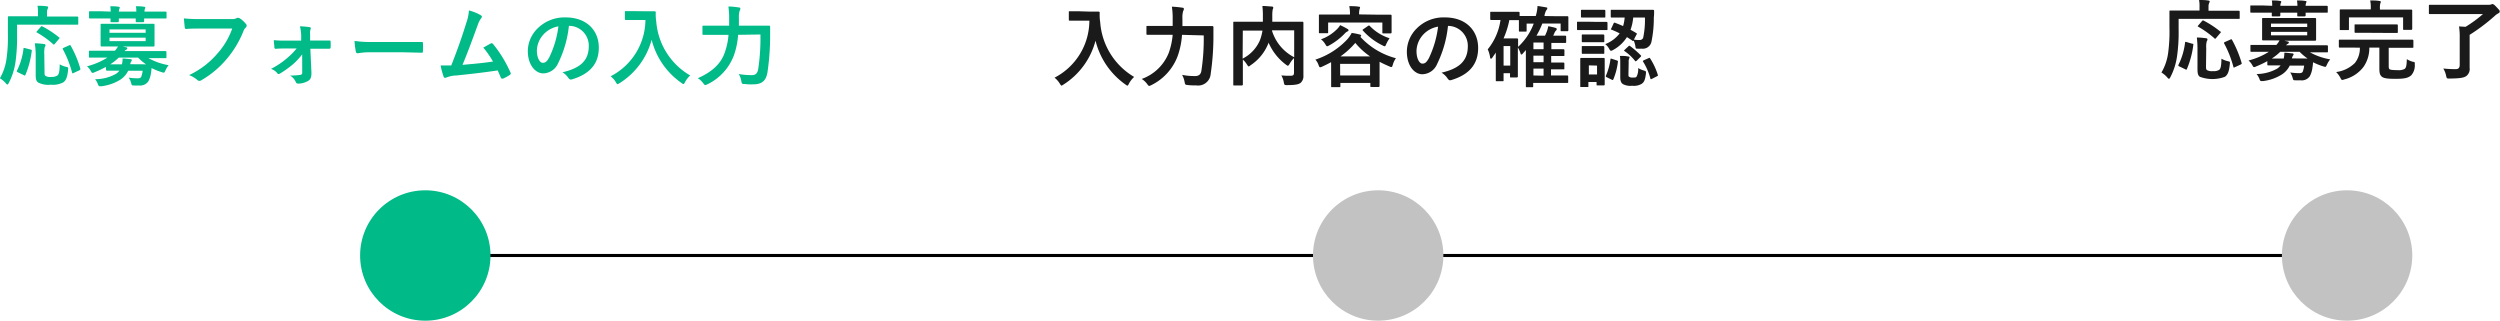
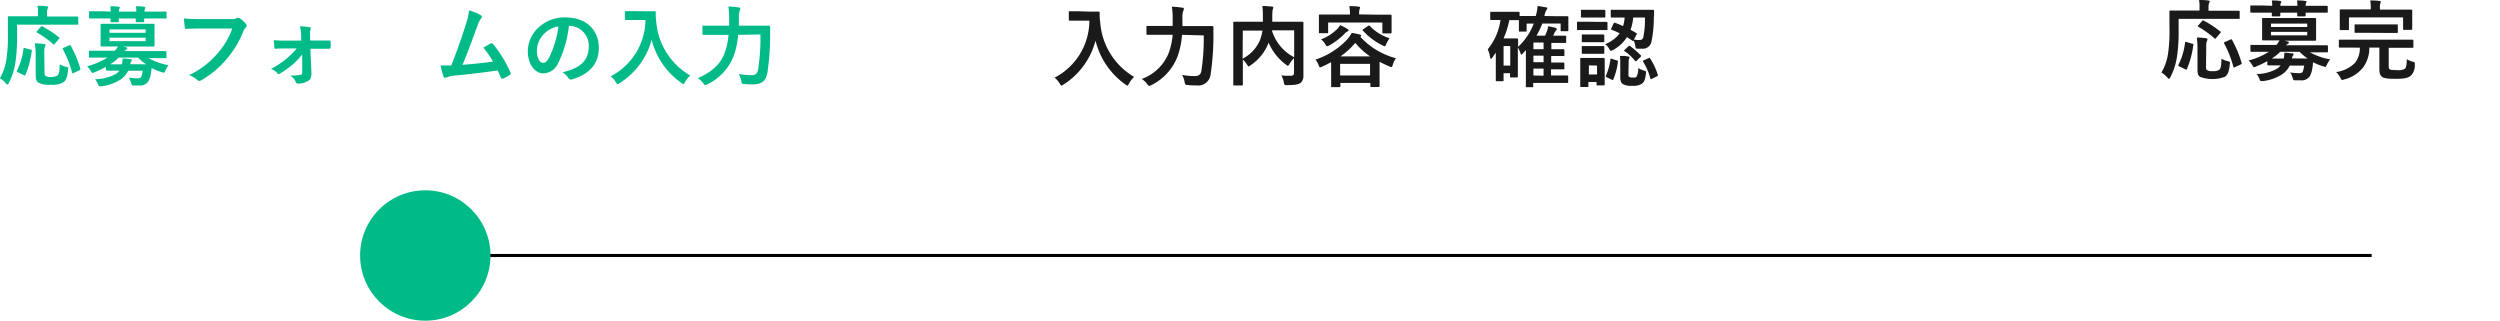
<svg xmlns="http://www.w3.org/2000/svg" viewBox="0 0 430.64 55.25">
  <path d="m2.94 6a30.4 30.4 0 0 1 -.28 4.74 11.38 11.38 0 0 1 -1.14 3.54c-.11.19-.17.28-.24.28s-.17-.07-.3-.24a4.49 4.49 0 0 0 -1-.84 9.11 9.11 0 0 0 1.14-3.33 27.08 27.08 0 0 0 .24-4.43c0-1.83 0-2.66 0-2.75s0-.17.18-.17.59 0 2 0h3v-.59a5.73 5.73 0 0 0 -.08-1.21c.54 0 1.08 0 1.59.09.16 0 .24.08.24.15a.69.69 0 0 1 -.08.28 1.37 1.37 0 0 0 -.11.65v.68h3.21 2s.17 0 .17.17v1.08c0 .14 0 .15-.17.15s-.58 0-2 0h-8.37zm2.34 2.54c.19.05.22.06.19.24a15.64 15.64 0 0 1 -1.1 4.14c-.08.14-.14.11-.32 0l-1-.48c-.18-.09-.18-.16-.11-.3a11.6 11.6 0 0 0 1.11-3.75c0-.16 0-.16.27-.1zm2.39 3.78c0 .5 0 .65.21.78a1.68 1.68 0 0 0 1 .15 1.76 1.76 0 0 0 1.02-.25c.28-.24.36-.77.39-1.92a4 4 0 0 0 1.08.43c.4.09.4.09.36.5-.12 1.33-.39 1.87-.85 2.19a3.85 3.85 0 0 1 -2.13.39 3.85 3.85 0 0 1 -2.18-.38c-.3-.22-.42-.52-.42-1.35v-3.6a15.8 15.8 0 0 0 -.15-1.8c.49 0 1.08.06 1.54.12.17 0 .3.09.3.2a.63.63 0 0 1 -.13.33 4.17 4.17 0 0 0 -.08 1.2zm-.67-7.67c.13-.15.15-.17.3-.1a16.57 16.57 0 0 1 2.85 1.87c.07 0 .1.08.1.11s0 .09-.1.18l-.7.83c-.16.18-.19.18-.29.07a16.05 16.05 0 0 0 -2.79-2c-.11-.06-.13-.09 0-.24zm5.7 7.91c-.21.11-.24.11-.28-.06a18.66 18.66 0 0 0 -1.58-4c-.08-.13-.06-.18.13-.27l.9-.4c.18-.09.21-.09.29 0a18.69 18.69 0 0 1 1.68 4c0 .17 0 .18-.18.29z" fill="#00ba88" />
  <path d="m18.22 11.53a15.45 15.45 0 0 1 -1.92.91.86.86 0 0 1 -.34.12c-.13 0-.19-.1-.34-.37a3 3 0 0 0 -.63-.77 12.19 12.19 0 0 0 3.51-1.5h-1.16c-1.34 0-1.78 0-1.88 0s-.14 0-.14-.16v-.86c0-.15 0-.16.14-.16s.54 0 1.88 0h2.45a4.23 4.23 0 0 0 .54-.74h-.77c-1.45 0-2 0-2.07 0s-.16 0-.16-.18 0-.39 0-1.14v-1.26c0-.76 0-1.06 0-1.15s0-.17.16-.17.62 0 2.07 0h4.85 2.05s.16 0 .16.17 0 .39 0 1.15v1.28 1.14s0 .18-.16.18-.62 0-2.05 0h-3.24l.52.12c.16 0 .24.09.24.19a.27.27 0 0 1 -.18.23.87.87 0 0 0 -.3.24h5.16 1.89s.17 0 .17.16v.89c0 .15 0 .16-.17.16s-.54 0-1.89 0h-1.05a11 11 0 0 0 3.49 1.22 4.06 4.06 0 0 0 -.55.9c-.14.28-.18.39-.3.39a2.56 2.56 0 0 1 -.35-.09 11.61 11.61 0 0 1 -1.75-.71c0 .32-.06.62-.1.92a4.23 4.23 0 0 1 -.44 1.36 1.71 1.71 0 0 1 -1.65.72 7.86 7.86 0 0 1 -.86 0c-.34 0-.34 0-.46-.42a3.06 3.06 0 0 0 -.42-.93 10.12 10.12 0 0 0 1.53.12c.38 0 .55-.08.64-.3a4.21 4.21 0 0 0 .23-1h-2.49a3.88 3.88 0 0 1 -1.3 1.5 7.89 7.89 0 0 1 -3.26 1.16 1.94 1.94 0 0 1 -.35 0c-.14 0-.21-.09-.31-.37a3.24 3.24 0 0 0 -.48-.84 7.3 7.3 0 0 0 3.62-.93 2.65 2.65 0 0 0 .57-.54h-.18c-1.39 0-1.86 0-1.95 0s-.17 0-.17-.18zm.85-9.53a7.89 7.89 0 0 0 -.07-.92c.48 0 1 0 1.43.09.13 0 .2.06.2.13a.52.52 0 0 1 -.07.22 1.3 1.3 0 0 0 -.08.48h3c0-.34 0-.65-.08-.92.48 0 1 0 1.42.09.14 0 .21.06.21.13a.52.52 0 0 1 -.07.22 1.37 1.37 0 0 0 -.07.48h1.75 1.89s.16 0 .16.16v.84c0 .17 0 .18-.16.18s-.55 0-1.89 0h-1.81v.48s0 .16-.18.16h-1.09c-.16 0-.18 0-.18-.16s0-.23 0-.48h-2.91v.48s0 .16-.17.16h-1.09c-.16 0-.17 0-.17-.16s0-.23 0-.48h-1.64c-1.33 0-1.8 0-1.89 0s-.17 0-.17-.18v-.9c0-.15 0-.16.17-.16s.56 0 1.89 0zm-.21 3.06v.59h6.23v-.59zm6.23 1.43h-6.23v.6h6.23zm.07 4.59a8.26 8.26 0 0 1 -1.37-1.16h-3.33a9.77 9.77 0 0 1 -1.46 1.16h2a3.35 3.35 0 0 0 .11-1c.49 0 .93.08 1.34.11.16 0 .26.07.26.16a.46.46 0 0 1 -.1.23 1.17 1.17 0 0 0 -.18.48z" fill="#00ba88" />
  <path d="m34.58 4.92c-1 0-1.83 0-2.48.07-.19 0-.26-.09-.28-.3s-.11-1.08-.14-1.52a24.79 24.79 0 0 0 2.88.11h5.36a1.42 1.42 0 0 0 .82-.15.37.37 0 0 1 .26-.06.71.71 0 0 1 .29.08 4.45 4.45 0 0 1 1.09 1 .39.39 0 0 1 .11.26.51.51 0 0 1 -.21.38 1.71 1.71 0 0 0 -.35.58 17.21 17.21 0 0 1 -2.93 4.85 16.47 16.47 0 0 1 -4.26 3.57.69.69 0 0 1 -.4.14.52.52 0 0 1 -.37-.17 4.39 4.39 0 0 0 -1.4-.82 14.58 14.58 0 0 0 4.91-3.75 12.85 12.85 0 0 0 2.52-4.27z" fill="#00ba88" />
  <path d="m52.05 9.37a12.58 12.58 0 0 1 -1.5 1.63 17.8 17.8 0 0 1 -2.3 1.66.48.48 0 0 1 -.25.09c-.08 0-.15 0-.24-.15a2.36 2.36 0 0 0 -1.08-.73 14.23 14.23 0 0 0 2.79-1.87 12.55 12.55 0 0 0 1.63-1.65h-1.72c-.63 0-1.25 0-1.89.06-.12 0-.21-.08-.23-.24 0-.33-.07-.72-.1-1.25.92.08 1.44.08 2.17.08h2.55v-1a9 9 0 0 0 -.21-1.47 15.55 15.55 0 0 1 1.63.14c.23 0 .28.19.2.37a2 2 0 0 0 -.08.87v1.07h1 2.28c.18 0 .25 0 .25.2a9.19 9.19 0 0 1 0 1 .21.21 0 0 1 -.25.21c-.57 0-1.35 0-2.24 0h-1l.19 4.18c0 .78-.18 1.14-.6 1.38a3.35 3.35 0 0 1 -1.65.45c-.26 0-.36-.07-.44-.25a2.39 2.39 0 0 0 -1-1.14 10.69 10.69 0 0 0 1.8-.12.33.33 0 0 0 .3-.36z" fill="#00ba88" />
-   <path d="m63.84 9a12.3 12.3 0 0 0 -2.21.18c-.17 0-.3-.09-.34-.32a13.39 13.39 0 0 1 -.22-1.81 19.14 19.14 0 0 0 3.23.18h4.83 3.45c.23 0 .27 0 .27.21a11.06 11.06 0 0 1 0 1.41c0 .18-.06.24-.27.23l-3.34-.08z" fill="#00ba88" />
  <path d="m82.83 2.63c.1.08.18.16.18.25a.5.5 0 0 1 -.15.29 4.69 4.69 0 0 0 -.61 1.25c-.84 2.29-1.64 4.5-2.58 6.75 2.3-.2 3.57-.32 5.25-.57a15.42 15.42 0 0 0 -1.67-2.4c.45-.24.88-.5 1.3-.72.17-.09.26 0 .37.09a21.19 21.19 0 0 1 3 4.9.35.35 0 0 1 .06.2.3.3 0 0 1 -.19.25 7.34 7.34 0 0 1 -1.14.62.39.39 0 0 1 -.18 0q-.13 0-.21-.21c-.18-.42-.35-.81-.53-1.2-2.4.36-4.67.62-7.12.87a5.14 5.14 0 0 0 -1.75.36c-.2.09-.36.06-.44-.15a12.52 12.52 0 0 1 -.52-1.93h1.83c1.06-2.68 1.84-4.9 2.62-7.42a7.81 7.81 0 0 0 .43-2.06 8 8 0 0 1 2.05.83z" fill="#00ba88" />
  <path d="m98 4.45a19.06 19.06 0 0 1 -1.87 6.46 2.86 2.86 0 0 1 -2.55 1.73c-1.32 0-2.66-1.41-2.66-3.86a5.53 5.53 0 0 1 1.7-3.9 6.56 6.56 0 0 1 4.82-1.88c3.6 0 5.71 2.23 5.71 5.21 0 2.79-1.57 4.54-4.61 5.46-.32.09-.46 0-.65-.27a3.24 3.24 0 0 0 -1-.95c2.54-.6 4.53-1.65 4.53-4.48a3.41 3.41 0 0 0 -3.42-3.52zm-4.35 1.45a4.28 4.28 0 0 0 -1.17 2.78c0 1.38.55 2.14 1 2.14s.71-.19 1.12-.91a17.09 17.09 0 0 0 1.59-5.37 4.51 4.51 0 0 0 -2.54 1.36z" fill="#00ba88" />
  <path d="m111.27 1.94h1.5s.19 0 .19.18a8.37 8.37 0 0 0 .09 1.66 11.78 11.78 0 0 0 5.84 9.22 4.34 4.34 0 0 0 -.89 1.14c-.12.24-.18.34-.27.34a.79.79 0 0 1 -.34-.19 12.9 12.9 0 0 1 -5.14-7.44 12.7 12.7 0 0 1 -5.52 7.47c-.19.1-.27.18-.35.18s-.17-.12-.31-.36a3.46 3.46 0 0 0 -.89-1 11 11 0 0 0 6-9.7h-1.86c-1.08 0-1.41 0-1.5 0s-.18 0-.18-.16v-1.2c0-.15 0-.16.18-.16s.42 0 1.5 0z" fill="#00ba88" />
  <path d="m127.14 6a13 13 0 0 1 -.75 3.61 9.07 9.07 0 0 1 -4.53 4.91 1.46 1.46 0 0 1 -.36.13c-.12 0-.2-.09-.36-.31a3.41 3.41 0 0 0 -.94-.87c2.44-1.07 4-2.49 4.66-4.46a11.6 11.6 0 0 0 .63-3h-2.34c-1.44 0-1.94 0-2 0s-.15-.01-.15-.2v-1.23c0-.14 0-.16.18-.16s.57 0 2 0h2.42c0-.43 0-.87 0-1.3a12.93 12.93 0 0 0 -.13-2c.58 0 1.26.08 1.76.16.23 0 .3.11.3.21a.6.6 0 0 1 -.13.38 4.09 4.09 0 0 0 -.12 1.27v1.28h3.14 2.06s.18 0 .18.18v1.35a43.24 43.24 0 0 1 -.47 6.58c-.27 1.44-1 2-2.5 2a9.22 9.22 0 0 1 -1.44-.06c-.47 0-.47-.06-.56-.54a3.69 3.69 0 0 0 -.43-1.18 12.08 12.08 0 0 0 2.25.19c.55 0 .94-.21 1.09-1a35.76 35.76 0 0 0 .39-6z" fill="#00ba88" />
  <g fill="#1a1a1a">
    <path d="m187.74 2h1.5s.19 0 .19.18a8.49 8.49 0 0 0 .09 1.68 11.93 11.93 0 0 0 5.84 9.39 4.41 4.41 0 0 0 -.89 1.15c-.12.24-.18.35-.26.35s-.19-.08-.35-.2a13.05 13.05 0 0 1 -5.15-7.55 12.77 12.77 0 0 1 -5.51 7.56c-.19.11-.28.19-.35.19s-.16-.13-.31-.37a3.82 3.82 0 0 0 -.89-1 11.09 11.09 0 0 0 6-9.82h-1.86c-1.08 0-1.41 0-1.5 0s-.18 0-.18-.17v-1.29c0-.15 0-.16.18-.16s.42 0 1.5 0z" />
    <path d="m203.61 6a13.67 13.67 0 0 1 -.75 3.66 9.14 9.14 0 0 1 -4.53 5 1.35 1.35 0 0 1 -.36.14c-.12 0-.19-.09-.36-.32a3.46 3.46 0 0 0 -.94-.88 7.86 7.86 0 0 0 4.66-4.51 12.34 12.34 0 0 0 .67-3.09h-2.34c-1.44 0-1.93 0-2 0s-.18 0-.18-.17v-1.19c0-.15 0-.17.18-.17s.57 0 2 0h2.34c0-.44 0-.88 0-1.32a12.09 12.09 0 0 0 -.14-2 15.64 15.64 0 0 1 1.77.17c.23 0 .3.11.3.21a.67.67 0 0 1 -.13.38 4.16 4.16 0 0 0 -.12 1.29v1.29h3.16 2s.18 0 .18.18v1.37a44.54 44.54 0 0 1 -.47 6.67 2.17 2.17 0 0 1 -2.5 2 10.63 10.63 0 0 1 -1.44-.06c-.46-.05-.46-.06-.56-.55a3.67 3.67 0 0 0 -.43-1.2 11.37 11.37 0 0 0 2.25.2c.55 0 1-.21 1.09-1a36.45 36.45 0 0 0 .39-6z" />
    <path d="m224.52 10.36v2.64a1.54 1.54 0 0 1 -.48 1.27c-.33.25-.86.39-2.33.39-.43 0-.48 0-.57-.49a3.69 3.69 0 0 0 -.42-1.18 14.23 14.23 0 0 0 1.58.06c.46 0 .6-.14.6-.52v-2.53a4.46 4.46 0 0 0 -.75 1c-.14.21-.21.32-.3.32s-.17-.06-.33-.18a9.34 9.34 0 0 1 -3.02-3.84v.12a8.09 8.09 0 0 1 -3.08 3.82c-.16.14-.25.2-.33.2s-.14-.09-.28-.3a3.94 3.94 0 0 0 -.72-.88v2.11 2.2s0 .15-.18.15h-1.31c-.14 0-.16 0-.16-.15s0-.82 0-2.38v-5.88c0-1.56 0-2.29 0-2.4s0-.17.16-.17.61 0 2 0h2.94c0-.35 0-.71 0-1.09a12.67 12.67 0 0 0 -.09-1.62c.52 0 1.11.06 1.65.1.15 0 .23.09.23.18a.84.84 0 0 1 -.1.32 6.35 6.35 0 0 0 -.07 1.11v1h3.19 2s.17 0 .17.17 0 .91 0 2.49zm-10.47-.26a6.37 6.37 0 0 0 2.95-3.1 8.05 8.05 0 0 0 .47-1.73h-3.39zm8.88-4.87h-3.84a7.67 7.67 0 0 0 3.84 4.63z" />
    <path d="m229.29 10.71c-.48.26-1 .52-1.52.76a1.07 1.07 0 0 1 -.35.12c-.14 0-.18-.1-.29-.38a2.6 2.6 0 0 0 -.55-.94 13.07 13.07 0 0 0 5.42-3.41 5.31 5.31 0 0 0 .84-1.19 11.12 11.12 0 0 1 1.44.29.22.22 0 0 1 .19.2c0 .07-.05.12-.15.18a12.71 12.71 0 0 0 6.14 3.69 3.44 3.44 0 0 0 -.54 1.12c-.09.29-.12.4-.24.4a.87.87 0 0 1 -.35-.11c-.6-.26-1.17-.51-1.69-.8v1.76 2.4s0 .18-.17.18h-1.24c-.17 0-.18 0-.18-.18v-.52h-5.16v.56c0 .15 0 .17-.17.17h-1.26c-.15 0-.16 0-.16-.17s0-.45 0-2.41zm8.26-8.18h2s.16 0 .16.17 0 .33 0 .71v.59 1.58s0 .17-.16.17h-1.26c-.15 0-.17 0-.17-.17v-1.7h-9.34v1.67c0 .15 0 .17-.16.17h-1.27c-.14 0-.16 0-.16-.17s0-.32 0-1.58v-.48c0-.49 0-.72 0-.82s0-.17.16-.17.61 0 2 0h3.19a6.12 6.12 0 0 0 -.12-1.44c.56 0 1.11 0 1.62.09.17 0 .24.07.24.13a1.34 1.34 0 0 1 -.09.31 3.06 3.06 0 0 0 -.07.89zm-5.41 2.47c.13.08.15.14.15.23s-.11.17-.21.2a1.63 1.63 0 0 0 -.48.39 11.2 11.2 0 0 1 -2.63 2 1.15 1.15 0 0 1 -.35.15c-.12 0-.19-.11-.33-.36a3 3 0 0 0 -.74-.84 7.33 7.33 0 0 0 2.67-1.66 3.72 3.72 0 0 0 .63-.78 12.9 12.9 0 0 1 1.29.67zm-1.29 8h5.15v-2h-5.16zm5.15-3.29a12.22 12.22 0 0 1 -2.54-2.32 13.81 13.81 0 0 1 -2.55 2.32zm-.34-5.25c.12-.09.18-.09.28 0a8.18 8.18 0 0 0 3.42 2.13 6.29 6.29 0 0 0 -.57 1c-.12.28-.16.38-.25.38a.84.84 0 0 1 -.35-.13 11 11 0 0 1 -3.4-2.55c-.11-.13-.11-.16.07-.28z" />
-     <path d="m249.42 4.5a19.38 19.38 0 0 1 -1.88 6.55 2.83 2.83 0 0 1 -2.54 1.74c-1.33 0-2.66-1.42-2.66-3.9a5.65 5.65 0 0 1 1.66-3.95 6.51 6.51 0 0 1 4.91-1.94c3.6 0 5.71 2.25 5.71 5.27 0 2.82-1.57 4.6-4.62 5.52-.31.1-.45 0-.64-.27a3.24 3.24 0 0 0 -1.05-1c2.53-.6 4.53-1.67 4.53-4.54a3.43 3.43 0 0 0 -3.36-3.52zm-4.3 1.5a4.33 4.33 0 0 0 -1.12 2.78c0 1.4.55 2.18 1 2.18s.72-.2 1.13-.93a17.67 17.67 0 0 0 1.59-5.44 4.49 4.49 0 0 0 -2.6 1.41z" />
    <path d="m268 2.79h2s.16 0 .16.16 0 .29 0 .57v.42 1.28s0 .16-.16.16h-1c-.15 0-.17 0-.17-.16v-1.16h-3.16a13.75 13.75 0 0 1 -1 2.08h1.47c.12-.23.21-.47.31-.7a4.75 4.75 0 0 0 .24-.92 11.4 11.4 0 0 1 1.22.27c.18.06.25.12.25.23a.37.37 0 0 1 -.15.26 1.36 1.36 0 0 0 -.27.45l-.19.41h.45 1.62s.16 0 .16.17v.91c0 .15 0 .17-.16.17s-.47 0-1.62 0h-.77v1.09h2.09s.16 0 .16.17v.82c0 .16 0 .18-.16.18s-.62 0-2.12 0v1.12h2.09s.18 0 .18.17v.85c0 .14 0 .15-.18.15s-.62 0-2.12 0v1.06h1.07 1.72s.17 0 .17.17v.94c0 .16 0 .17-.17.17s-.48 0-1.72 0h-4.14v.58c0 .15 0 .16-.17.16h-.93c-.15 0-.16 0-.16-.16s0-.41 0-1.48v-3.59c0-.4 0-.79 0-1.17l-.59.67a.27.27 0 0 1 -.19.1c-.06 0-.12-.06-.14-.21a5.21 5.21 0 0 0 -.46-1v2.46 2.55s0 .15-.19.15h-1c-.14 0-.16 0-.16-.15v-.58h-1.11v1.21c0 .16 0 .17-.17.17h-1c-.15 0-.17 0-.17-.17s0-.54 0-2.7v-2.06l-.58.85c-.1.13-.18.21-.25.21s-.13-.09-.16-.27a4.81 4.81 0 0 0 -.4-1.35 10.24 10.24 0 0 0 2.2-5.06h-.1c-1.07 0-1.39 0-1.5 0s-.17 0-.17-.17v-1.08c0-.15 0-.16.17-.16s.43 0 1.5 0h1.71 1.5s.18 0 .18.16v.57h2 .78a7.05 7.05 0 0 0 .31-1.73c.53.07 1 .16 1.38.22s.29.11.29.23-.06.17-.17.29a3.36 3.36 0 0 0 -.3.87v.12zm-8 .65a15.18 15.18 0 0 1 -1 3.17h1.26 1.05s.19 0 .19.17 0 .38 0 1.29a10.38 10.38 0 0 0 2.69-4h-1.22v1.2c0 .15 0 .17-.16.17h-1c-.15 0-.17 0-.17-.17s0-.26 0-1.3v-.5c-.1 0-.44 0-1.48 0zm-1 4.49v3.37h1.15v-3.37zm6.89.55v-1.15h-1.75v1.15zm0 2.23v-1.12h-1.75v1.12zm0 2.33v-1.22h-1.75v1.18z" />
    <path d="m275.13 3.77h1.6s.17 0 .17.17v1.06c0 .17 0 .18-.17.18s-.44 0-1.6 0h-1.72c-1.15 0-1.5 0-1.6 0s-.16 0-.16-.18v-1.09c0-.15 0-.17.16-.17s.45 0 1.6 0zm1.29 8.63v2.14s0 .17-.15.17h-1.08c-.15 0-.17 0-.17-.17v-.41h-1.41v.7c0 .15 0 .16-.16.16h-1.06c-.17 0-.18 0-.18-.16s0-.41 0-2.25v-1c0-1 0-1.32 0-1.43s0-.17.18-.17.4 0 1.36 0h1.13 1.39s.15 0 .15.17 0 .46 0 1.17zm-1.42-10.71h1.36s.17 0 .17.17v1c0 .15 0 .16-.17.16s-.39 0-1.36 0h-1.14c-1 0-1.27 0-1.36 0s-.17 0-.17-.16v-1c0-.15 0-.17.17-.17s.38 0 1.36 0zm-.09 4.25h1.26s.18 0 .18.16v1c0 .16 0 .17-.18.17s-.36 0-1.26 0h-1c-.91 0-1.19 0-1.28 0s-.16 0-.16-.17v-1c0-.14 0-.16.16-.16s.37 0 1.28 0zm0 2h1.26s.18 0 .18.17v1c0 .15 0 .16-.18.16s-.36 0-1.26 0h-1c-.91 0-1.19 0-1.28 0s-.16 0-.16-.16v-1c0-.16 0-.17.16-.17s.37 0 1.28 0zm-1.22 3.32v1.57h1.41v-1.53zm4.26-7.22c.08-.14.11-.17.26-.11.45.17.91.35 1.38.56a7.56 7.56 0 0 0 .27-1.47h-.35c-1.35 0-1.79 0-1.89 0s-.16 0-.16-.16v-1c0-.16 0-.17.16-.17s.54 0 1.89 0h3.33 1.91s.18 0 .18.18c0 .4 0 .76-.05 1.14a20 20 0 0 1 -.42 4.24 1.52 1.52 0 0 1 -1.69 1.13 5 5 0 0 1 -.71 0c-.3 0-.3 0-.37-.52a5.66 5.66 0 0 0 -.27-.88c-.08.12-.14.14-.26 0l-.91-.59a6.41 6.41 0 0 1 -2.37 2.21 1.1 1.1 0 0 1 -.37.15c-.11 0-.17-.09-.32-.34a2.75 2.75 0 0 0 -.68-.81 5.73 5.73 0 0 0 2.49-1.85 14.55 14.55 0 0 0 -1.42-.64c-.13-.05-.13-.09 0-.26zm.56 6.37c.18.07.21.1.18.25a11 11 0 0 1 -.78 3c-.06.15-.11.15-.29.06l-.86-.42c-.19-.09-.17-.17-.11-.3a10.81 10.81 0 0 0 .76-2.77c0-.17.08-.15.27-.09zm2 2.37c0 .32 0 .4.2.49a1 1 0 0 0 .55.09c.41 0 .54 0 .66-.18a2.67 2.67 0 0 0 .26-1.46 4 4 0 0 0 1 .43c.37.13.37.13.34.53-.12 1-.28 1.45-.73 1.76a2.63 2.63 0 0 1 -1.65.33 2.7 2.7 0 0 1 -1.56-.27c-.27-.17-.48-.46-.48-1.17v-2.48c0-.44 0-.79-.06-1.22.48 0 1 0 1.38.1.22 0 .28.07.28.15a.65.65 0 0 1 -.07.21 1.4 1.4 0 0 0 -.08.64zm0-4.81c.15-.12.18-.14.33 0a15.22 15.22 0 0 1 1.78 1.55.19.19 0 0 1 .08.13c0 .05-.05.1-.14.19l-.61.6c-.17.14-.2.17-.3.05a8.08 8.08 0 0 0 -1.79-1.67c-.07-.05-.1-.08-.1-.12s.06-.09.13-.15zm.82-4.95a8.42 8.42 0 0 1 -.46 2.11c.34.18.69.38 1 .58.13.07.12.12 0 .3l-.42.81a5.15 5.15 0 0 0 .94.07.64.64 0 0 0 .65-.36 14.87 14.87 0 0 0 .31-3.51zm2.64 7c.18-.09.21-.07.3.08a11.6 11.6 0 0 1 1.29 2.76c.05.15.05.19-.16.29l-.84.43c-.2.09-.23.09-.27-.06a10.61 10.61 0 0 0 -1.26-2.9c-.08-.13 0-.16.15-.25z" />
    <path d="m375.28 5a29 29 0 0 1 -.28 4.75 11.13 11.13 0 0 1 -1.14 3.54c-.1.19-.16.28-.24.28s-.16-.07-.3-.24a4.27 4.27 0 0 0 -1-.84 8.93 8.93 0 0 0 1.15-3.33 27.34 27.34 0 0 0 .23-4.43c0-1.83 0-2.66 0-2.75s0-.17.18-.17.58 0 2 0h3v-.6a5.73 5.73 0 0 0 -.08-1.21c.55 0 1.08 0 1.59.09.15 0 .24.08.24.15a.71.71 0 0 1 -.09.28 1.51 1.51 0 0 0 -.11.65v.68h3.21 2s.16 0 .16.17v1.08c0 .14 0 .15-.16.15s-.59 0-2 0h-8.36zm2.34 2.53c.19 0 .22.06.19.24a15.64 15.64 0 0 1 -1.11 4.14c-.08.14-.13.11-.32 0l-1-.48c-.18-.09-.18-.16-.11-.3a11.6 11.6 0 0 0 1.12-3.78c0-.16.05-.16.28-.1zm2.38 3.79c0 .5 0 .65.21.78a1.75 1.75 0 0 0 1 .15 1.72 1.72 0 0 0 1.06-.22c.29-.24.36-.77.39-1.92a3.94 3.94 0 0 0 1.09.43c.4.09.4.09.35.5-.12 1.33-.39 1.87-.85 2.19a6.19 6.19 0 0 1 -4.3 0c-.31-.22-.42-.52-.42-1.35v-3.62a15.8 15.8 0 0 0 -.11-1.8c.48 0 1.08.06 1.53.12.18 0 .3.09.3.2a.61.61 0 0 1 -.12.33 3.68 3.68 0 0 0 -.09 1.2zm-.71-7.67c.14-.15.16-.17.3-.1a16.19 16.19 0 0 1 2.85 1.87c.08 0 .11.08.11.11s0 .09-.11.18l-.7.83c-.15.18-.18.18-.28.07a16.44 16.44 0 0 0 -2.79-2c-.11-.06-.14-.09 0-.24zm5.71 7.91c-.21.11-.25.11-.29-.06a18.16 18.16 0 0 0 -1.58-4c-.07-.13-.05-.18.14-.27l.9-.4c.18-.09.21-.09.29 0a19.18 19.18 0 0 1 1.67 4c.05.17 0 .18-.17.29z" />
    <path d="m390.56 10.53a15.45 15.45 0 0 1 -1.92.91.89.89 0 0 1 -.35.12c-.13 0-.19-.1-.34-.37a3 3 0 0 0 -.63-.77 12.06 12.06 0 0 0 3.51-1.5h-1.16c-1.33 0-1.78 0-1.87 0s-.15 0-.15-.16v-.86c0-.15 0-.16.15-.16s.54 0 1.87 0h2.45a3.79 3.79 0 0 0 .54-.78h-.77c-1.45 0-2 0-2.06 0s-.17 0-.17-.18 0-.39 0-1.14v-1.22c0-.76 0-1.06 0-1.15s0-.17.17-.17.61 0 2.06 0h4.85 2.05s.17 0 .17.17 0 .39 0 1.15v1.28 1.14s0 .18-.17.18-.61 0-2.05 0h-3.24l.53.12c.16 0 .23.09.23.19s-.05.17-.18.23a1 1 0 0 0 -.29.24h5.15 1.89s.17 0 .17.16v.89c0 .15 0 .16-.17.16s-.54 0-1.89 0h-1.05a11.15 11.15 0 0 0 3.5 1.22 4.07 4.07 0 0 0 -.56.9c-.13.28-.18.39-.3.39a2.53 2.53 0 0 1 -.34-.09 11.33 11.33 0 0 1 -1.76-.71c0 .32-.05.62-.1.92a4.23 4.23 0 0 1 -.44 1.47 1.68 1.68 0 0 1 -1.64.72 7.77 7.77 0 0 1 -.86 0c-.35 0-.35 0-.47-.42a3.06 3.06 0 0 0 -.42-.93 10.14 10.14 0 0 0 1.54.12c.37 0 .55-.08.64-.3a4.26 4.26 0 0 0 .22-1h-2.48a3.82 3.82 0 0 1 -1.31 1.5 7.79 7.79 0 0 1 -3.25 1.16 2 2 0 0 1 -.35 0c-.15 0-.21-.09-.31-.37a3 3 0 0 0 -.49-.84 7.31 7.31 0 0 0 3.58-.95 2.6 2.6 0 0 0 .56-.54h-.18c-1.39 0-1.85 0-1.95 0s-.16 0-.16-.18zm.84-9.53c0-.34 0-.65-.07-.92.47 0 1 0 1.42.09.13 0 .21.06.21.13a.42.42 0 0 1 -.08.22 1.37 1.37 0 0 0 -.07.48h2.94a7.89 7.89 0 0 0 -.08-.92c.49 0 1 0 1.43.09.13 0 .21.06.21.13a.53.53 0 0 1 -.08.22 1.66 1.66 0 0 0 -.07.48h1.76 1.88s.17 0 .17.16v.84c0 .17 0 .18-.17.18s-.55 0-1.88 0h-1.76v.48s0 .16-.18.16h-1.08c-.17 0-.18 0-.18-.16s0-.23 0-.48h-2.92v.48s0 .16-.18.16h-1.11c-.17 0-.18 0-.18-.16s0-.23 0-.48h-1.64c-1.34 0-1.8 0-1.9 0s-.16 0-.16-.18v-.9c0-.15 0-.16.16-.16s.56 0 1.9 0zm-.21 3.06v.59h6.24v-.59zm6.24 1.43h-6.24v.6h6.24zm.06 4.59a9.17 9.17 0 0 1 -1.37-1.16h-3.33a9.2 9.2 0 0 1 -1.46 1.16h2.05a3.73 3.73 0 0 0 .11-1c.49 0 .93.08 1.33.11.16 0 .27.07.27.16a.49.49 0 0 1 -.11.23 1.34 1.34 0 0 0 -.18.48z" />
    <path d="m405 8.2c-1.38 0-1.85 0-1.94 0s-.18 0-.18-.18v-1.02c0-.15 0-.17.18-.17s.56 0 1.94 0h8.62 1.93s.17 0 .17.17v1.05c0 .17 0 .18-.17.18s-.57 0-1.93 0h-2.15v3c0 .37 0 .54.12.67s.56.18 1.38.18a2.15 2.15 0 0 0 1.26-.22c.26-.23.33-.63.36-1.67a3.83 3.83 0 0 0 1 .44c.39.07.39.07.37.46a2.54 2.54 0 0 1 -.62 1.89c-.52.45-1.15.6-2.71.6s-2.11-.13-2.41-.43-.36-.66-.36-1.46v-3.49h-1.73a5.67 5.67 0 0 1 -1 3.32 5.93 5.93 0 0 1 -3.31 2.16 1.11 1.11 0 0 1 -.35.09c-.13 0-.19-.09-.32-.36a4 4 0 0 0 -.74-1 5.61 5.61 0 0 0 3.24-1.57 4.06 4.06 0 0 0 .85-2.63zm8.36-6.55h2s.16 0 .16.17 0 .36 0 .8v.66 1.7s0 .16-.16.16h-1.25c-.15 0-.16 0-.16-.16v-1.98h-9.33v2c0 .16 0 .18-.16.18h-1.25c-.15 0-.17 0-.17-.18s0-.32 0-1.7v-.59c0-.56 0-.83 0-.92s0-.17.17-.17.6 0 2 0h3.17v-.12a6.07 6.07 0 0 0 -.1-1.42c.56 0 1.1 0 1.6.09.14 0 .23.07.23.13a.86.86 0 0 1 -.09.3 2.91 2.91 0 0 0 -.06.9v.15zm-5.71 4c-1.35 0-1.8 0-1.89 0s-.17 0-.17-.17v-1.1c0-.17 0-.18.17-.18s.54 0 1.89 0h3.35 1.9s.14 0 .14.18v1.12c0 .15 0 .17-.14.17s-.56 0-1.9 0z" />
-     <path d="m425.41 9.88v1.79a1.54 1.54 0 0 1 -.55 1.41c-.48.37-1.38.43-2.91.45-.47 0-.48 0-.59-.47a3.85 3.85 0 0 0 -.49-1.26 19.88 19.88 0 0 0 2.13.11c.48 0 .7-.2.7-.77v-4.59a11.66 11.66 0 0 0 -.12-2l1.13.07a21.48 21.48 0 0 0 3-2.2h-7.15c-1.4 0-1.87 0-2 0s-.17 0-.17-.18v-1.24c0-.15 0-.17.17-.17s.56 0 2 0h8a1.76 1.76 0 0 0 .59-.07.37.37 0 0 1 .21-.06c.09 0 .28.08.7.54s.53.55.53.7a.33.33 0 0 1 -.21.34 3.13 3.13 0 0 0 -.69.5 32.47 32.47 0 0 1 -4.28 3.22z" />
  </g>
  <path d="m77.53 44.01h331" fill="none" stroke="#000" stroke-miterlimit="10" stroke-width=".53" />
  <circle cx="73.26" cy="44.01" fill="#00ba88" r="11.23" />
-   <circle cx="237.4" cy="44.01" fill="#c2c2c2" r="11.23" />
-   <circle cx="404.3" cy="44.01" fill="#c2c2c2" r="11.23" />
</svg>